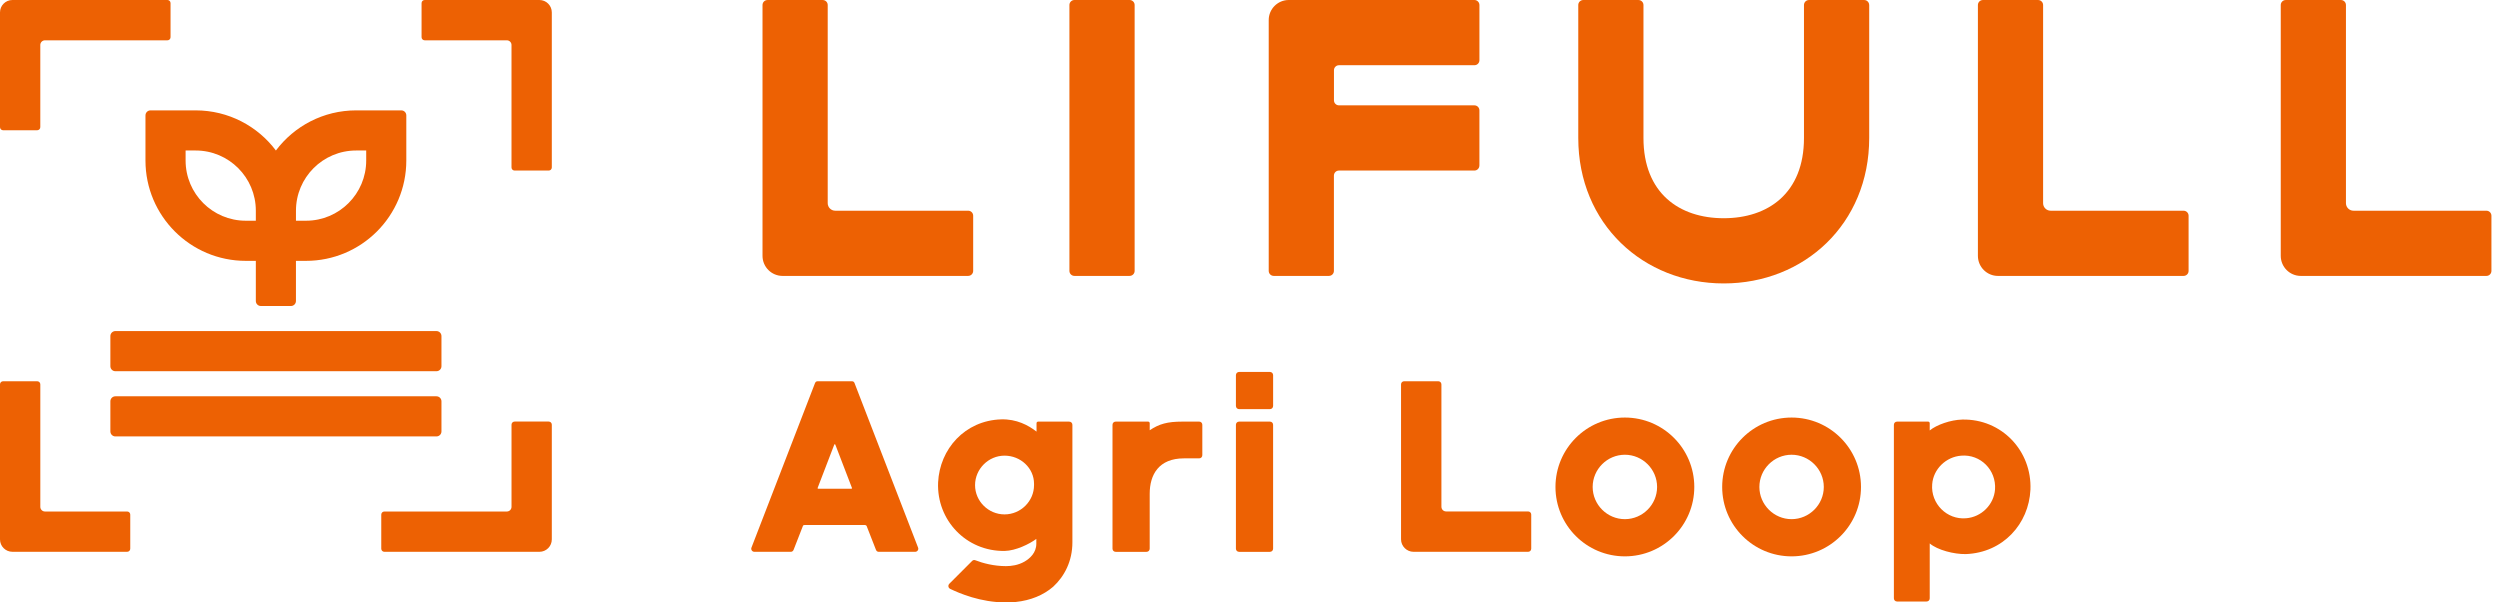
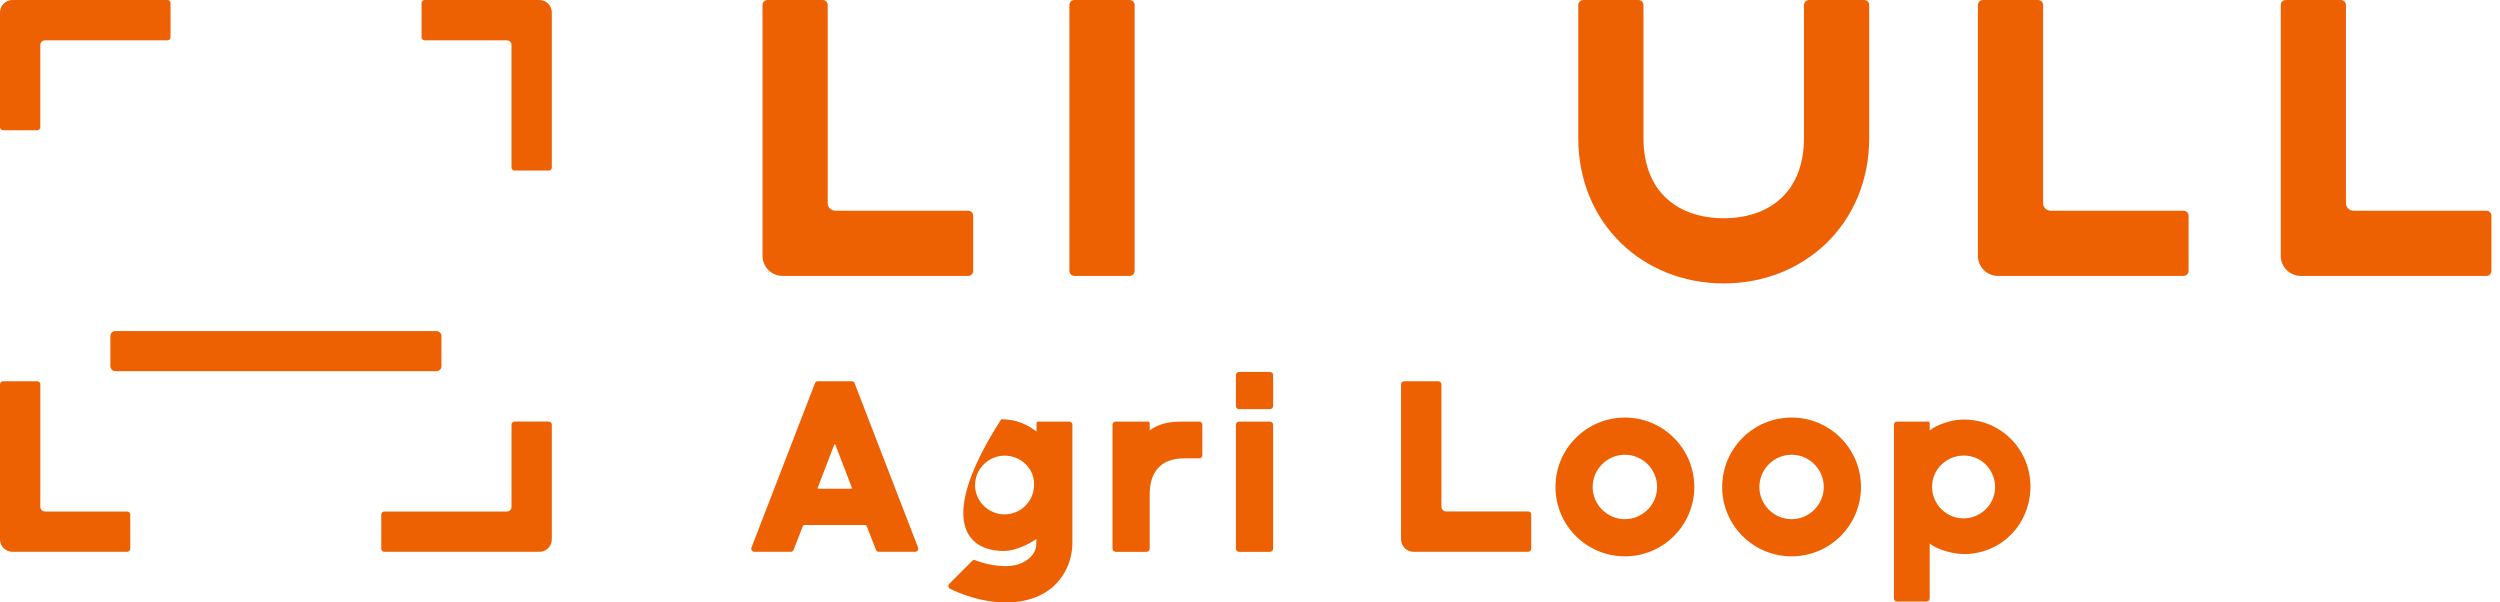
<svg xmlns="http://www.w3.org/2000/svg" width="166" height="40" viewBox="0 0 166 40" fill="none">
  <g clip-path="url(#clip0_24_2256)">
    <path d="M28.98 21.983H7.662C7.478 21.983 7.329 22.132 7.329 22.316V24.316C7.329 24.5 7.478 24.649 7.662 24.649H28.98C29.164 24.649 29.313 24.5 29.313 24.316V22.316C29.313 22.132 29.164 21.983 28.98 21.983Z" fill="#ED6103" />
-     <path d="M28.98 26.314H7.662C7.478 26.314 7.329 26.463 7.329 26.646V28.646C7.329 28.83 7.478 28.979 7.662 28.979H28.98C29.164 28.979 29.313 28.83 29.313 28.646V26.646C29.313 26.463 29.164 26.314 28.98 26.314Z" fill="#ED6103" />
-     <path d="M9.659 7.662V10.659C9.659 14.338 12.642 17.321 16.321 17.321H16.987V19.986C16.987 20.17 17.136 20.319 17.32 20.319H19.318C19.503 20.319 19.651 20.169 19.651 19.986V17.321H20.317C23.997 17.321 26.979 14.338 26.979 10.659V7.662C26.979 7.477 26.83 7.329 26.646 7.329H23.649C21.469 7.329 19.535 8.376 18.32 9.994C17.105 8.376 15.169 7.329 12.991 7.329H9.993C9.808 7.329 9.66 7.478 9.66 7.662H9.659ZM23.65 9.993H24.316V10.658C24.316 12.866 22.526 14.656 20.318 14.656H19.652V13.991C19.652 11.783 21.442 9.993 23.65 9.993ZM12.324 9.993H12.991C15.199 9.993 16.987 11.783 16.987 13.989V14.656H16.321C14.113 14.656 12.324 12.866 12.324 10.659V9.993Z" fill="#ED6103" />
    <path d="M8.443 33.964H2.986C2.816 33.964 2.677 33.825 2.677 33.654V25.521C2.677 25.407 2.585 25.315 2.471 25.315H0.206C0.092 25.315 0 25.407 0 25.521V35.816C0 36.27 0.369 36.639 0.824 36.639H8.443C8.557 36.639 8.649 36.548 8.649 36.434V34.169C8.649 34.055 8.557 33.964 8.443 33.964Z" fill="#ED6103" />
    <path d="M0.206 8.649H2.47C2.584 8.649 2.676 8.557 2.676 8.443V2.986C2.676 2.816 2.814 2.677 2.985 2.677H11.119C11.233 2.677 11.324 2.585 11.324 2.471V0.206C11.324 0.092 11.233 0 11.119 0H0.824C0.369 0 0 0.369 0 0.824V8.443C0 8.557 0.092 8.649 0.206 8.649Z" fill="#ED6103" />
    <path d="M28.197 2.677H33.654C33.825 2.677 33.964 2.816 33.964 2.986V11.12C33.964 11.234 34.055 11.325 34.169 11.325H36.435C36.549 11.325 36.64 11.234 36.64 11.12V0.824C36.64 0.369 36.271 0 35.817 0H28.197C28.083 0 27.992 0.092 27.992 0.206V2.47C27.992 2.584 28.083 2.676 28.197 2.676V2.677Z" fill="#ED6103" />
    <path d="M36.435 27.992H34.17C34.056 27.992 33.965 28.083 33.965 28.197V33.654C33.965 33.825 33.826 33.964 33.656 33.964H25.522C25.408 33.964 25.316 34.055 25.316 34.169V36.435C25.316 36.549 25.408 36.64 25.522 36.64H35.817C36.271 36.64 36.64 36.271 36.64 35.817V28.197C36.64 28.083 36.549 27.992 36.435 27.992Z" fill="#ED6103" />
    <path d="M75.007 0H71.342C71.158 0 71.009 0.149 71.009 0.333V17.987C71.009 18.171 71.158 18.32 71.342 18.32H75.007C75.191 18.32 75.34 18.171 75.34 17.987V0.333C75.34 0.149 75.191 0 75.007 0Z" fill="#ED6103" />
    <path d="M124.113 0.334C124.113 0.149 123.964 0.001 123.78 0.001H120.116C119.932 0.001 119.784 0.15 119.784 0.334V9.161C119.784 12.834 117.397 14.49 114.455 14.49C111.512 14.49 109.126 12.833 109.126 9.161V0.334C109.126 0.149 108.976 0.001 108.793 0.001H105.129C104.945 0.001 104.797 0.15 104.797 0.334V9.161C104.797 14.873 109.121 18.82 114.456 18.82C119.791 18.82 124.115 14.873 124.115 9.161V0.334H124.113Z" fill="#ED6103" />
    <path d="M51.962 18.32H64.287C64.471 18.32 64.619 18.17 64.619 17.987V14.323C64.619 14.139 64.47 13.991 64.287 13.991H55.459C55.183 13.991 54.96 13.766 54.96 13.491V0.334C54.96 0.149 54.811 0.001 54.627 0.001H50.964C50.779 0.001 50.631 0.15 50.631 0.334V16.988C50.631 17.724 51.228 18.321 51.964 18.321L51.962 18.32Z" fill="#ED6103" />
    <path d="M144.988 13.991H136.161C135.885 13.991 135.662 13.766 135.662 13.491V0.334C135.662 0.149 135.512 0.001 135.329 0.001H131.665C131.481 0.001 131.333 0.15 131.333 0.334V16.988C131.333 17.724 131.929 18.321 132.665 18.321H144.989C145.174 18.321 145.322 18.172 145.322 17.988V14.324C145.322 14.14 145.173 13.992 144.989 13.992L144.988 13.991Z" fill="#ED6103" />
    <path d="M165.098 13.991H156.27C155.994 13.991 155.771 13.766 155.771 13.491V0.334C155.771 0.149 155.622 0.001 155.438 0.001H151.774C151.59 0.001 151.442 0.15 151.442 0.334V16.988C151.442 17.724 152.039 18.321 152.774 18.321H165.099C165.283 18.321 165.431 18.172 165.431 17.988V14.324C165.431 14.14 165.282 13.992 165.099 13.992L165.098 13.991Z" fill="#ED6103" />
-     <path d="M98.233 10.992V7.328C98.233 7.143 98.083 6.995 97.9 6.995H88.907C88.723 6.995 88.575 6.846 88.575 6.663V4.664C88.575 4.479 88.724 4.331 88.907 4.331H97.901C98.086 4.331 98.234 4.182 98.234 3.999V0.333C98.233 0.149 98.083 0 97.9 0H85.576C84.84 0 84.243 0.597 84.243 1.333V17.987C84.243 18.172 84.392 18.32 84.576 18.32H88.24C88.424 18.32 88.572 18.17 88.572 17.986V11.658C88.572 11.474 88.722 11.325 88.905 11.325H97.899C98.083 11.325 98.231 11.176 98.231 10.992H98.233Z" fill="#ED6103" />
    <path d="M56.748 25.45C56.719 25.375 56.673 25.315 56.568 25.315H54.293C54.188 25.315 54.142 25.375 54.112 25.45L49.894 36.37C49.85 36.491 49.94 36.64 50.09 36.64H52.515C52.605 36.64 52.665 36.581 52.696 36.505L53.313 34.924C53.328 34.878 53.373 34.862 53.418 34.862H57.44C57.484 34.862 57.53 34.893 57.544 34.924L58.162 36.505C58.191 36.581 58.253 36.64 58.342 36.64H60.767C60.918 36.64 61.008 36.49 60.964 36.37L56.746 25.45H56.748ZM56.522 32.454H54.338C54.309 32.454 54.279 32.438 54.293 32.394L55.392 29.531C55.408 29.485 55.452 29.485 55.468 29.531L56.568 32.394C56.583 32.438 56.552 32.454 56.522 32.454Z" fill="#ED6103" />
-     <path d="M70.995 27.995H68.932C68.872 27.995 68.826 28.041 68.826 28.101V28.659C68.284 28.237 67.501 27.816 66.477 27.846C64.067 27.921 62.395 29.819 62.29 32.033C62.184 34.532 64.157 36.626 66.719 36.582C67.442 36.566 68.346 36.13 68.812 35.784V36.1C68.812 36.703 68.39 37.079 68.028 37.29C67.606 37.531 67.155 37.591 66.793 37.591C65.995 37.591 65.256 37.395 64.76 37.2C64.685 37.17 64.61 37.184 64.55 37.246L63.044 38.752C62.922 38.873 62.968 39.039 63.089 39.099C63.677 39.385 65.108 40.002 66.794 40.002C67.005 40.002 67.231 39.987 67.442 39.972C68.436 39.867 69.278 39.52 69.927 38.962C70.68 38.27 71.207 37.261 71.207 36.011V28.208C71.207 28.087 71.116 27.997 70.995 27.997V27.995ZM68.66 32.213C68.66 33.282 67.772 34.156 66.701 34.156C65.631 34.156 64.744 33.282 64.744 32.213C64.744 31.143 65.632 30.255 66.701 30.255C67.771 30.255 68.66 31.083 68.66 32.122V32.213Z" fill="#ED6103" />
+     <path d="M70.995 27.995H68.932C68.872 27.995 68.826 28.041 68.826 28.101V28.659C68.284 28.237 67.501 27.816 66.477 27.846C62.184 34.532 64.157 36.626 66.719 36.582C67.442 36.566 68.346 36.13 68.812 35.784V36.1C68.812 36.703 68.39 37.079 68.028 37.29C67.606 37.531 67.155 37.591 66.793 37.591C65.995 37.591 65.256 37.395 64.76 37.2C64.685 37.17 64.61 37.184 64.55 37.246L63.044 38.752C62.922 38.873 62.968 39.039 63.089 39.099C63.677 39.385 65.108 40.002 66.794 40.002C67.005 40.002 67.231 39.987 67.442 39.972C68.436 39.867 69.278 39.52 69.927 38.962C70.68 38.27 71.207 37.261 71.207 36.011V28.208C71.207 28.087 71.116 27.997 70.995 27.997V27.995ZM68.66 32.213C68.66 33.282 67.772 34.156 66.701 34.156C65.631 34.156 64.744 33.282 64.744 32.213C64.744 31.143 65.632 30.255 66.701 30.255C67.771 30.255 68.66 31.083 68.66 32.122V32.213Z" fill="#ED6103" />
    <path d="M79.625 27.995H78.51C77.516 27.995 76.974 28.146 76.341 28.568V28.101C76.341 28.041 76.295 27.995 76.235 27.995H74.081C73.96 27.995 73.87 28.086 73.87 28.207V36.43C73.87 36.551 73.96 36.642 74.081 36.642H76.129C76.25 36.642 76.34 36.551 76.34 36.43V32.785C76.34 31.519 76.942 30.435 78.615 30.435H79.624C79.745 30.435 79.834 30.344 79.834 30.224V28.206C79.834 28.085 79.744 27.994 79.624 27.994L79.625 27.995Z" fill="#ED6103" />
    <path d="M84.324 24.697H82.275C82.159 24.697 82.065 24.791 82.065 24.907V26.956C82.065 27.073 82.159 27.167 82.275 27.167H84.324C84.441 27.167 84.535 27.073 84.535 26.956V24.907C84.535 24.791 84.441 24.697 84.324 24.697Z" fill="#ED6103" />
    <path d="M84.323 27.995H82.275C82.154 27.995 82.065 28.086 82.065 28.207V36.43C82.065 36.551 82.155 36.642 82.275 36.642H84.323C84.444 36.642 84.534 36.551 84.534 36.43V28.207C84.534 28.086 84.443 27.995 84.323 27.995Z" fill="#ED6103" />
    <path d="M101.463 33.96H96.026C95.845 33.96 95.71 33.824 95.71 33.643V25.525C95.71 25.404 95.619 25.314 95.498 25.314H93.24C93.119 25.314 93.029 25.404 93.029 25.525V35.812C93.029 36.264 93.405 36.64 93.858 36.64H101.464C101.585 36.64 101.674 36.55 101.674 36.429V34.17C101.674 34.049 101.584 33.96 101.464 33.96H101.463Z" fill="#ED6103" />
    <path d="M107.892 27.725C105.347 27.725 103.283 29.788 103.283 32.334C103.283 34.879 105.347 36.942 107.892 36.942C110.437 36.942 112.501 34.879 112.501 32.334C112.501 29.788 110.437 27.725 107.892 27.725ZM107.892 34.472C106.717 34.472 105.753 33.509 105.753 32.334C105.753 31.159 106.717 30.195 107.892 30.195C109.067 30.195 110.031 31.159 110.031 32.334C110.031 33.509 109.067 34.472 107.892 34.472Z" fill="#ED6103" />
    <path d="M118.961 27.725C116.416 27.725 114.353 29.788 114.353 32.334C114.353 34.879 116.416 36.942 118.961 36.942C121.506 36.942 123.57 34.879 123.57 32.334C123.57 29.788 121.506 27.725 118.961 27.725ZM118.961 34.472C117.786 34.472 116.823 33.509 116.823 32.334C116.823 31.159 117.786 30.195 118.961 30.195C120.136 30.195 121.1 31.159 121.1 32.334C121.1 33.509 120.136 34.472 118.961 34.472Z" fill="#ED6103" />
    <path d="M130.287 27.86C129.533 27.875 128.585 28.207 128.133 28.583V28.101C128.133 28.041 128.088 27.995 128.028 27.995H125.965C125.844 27.995 125.754 28.086 125.754 28.207V39.729C125.754 39.85 125.845 39.94 125.965 39.94H127.924C128.045 39.94 128.134 39.85 128.134 39.729V36.084C128.646 36.521 129.746 36.806 130.529 36.791C132.999 36.7 134.716 34.787 134.821 32.514C134.926 29.938 132.908 27.799 130.288 27.859L130.287 27.86ZM132.47 32.499C132.395 33.509 131.566 34.337 130.542 34.413C129.277 34.518 128.193 33.449 128.297 32.154C128.372 31.145 129.216 30.331 130.226 30.256C131.505 30.15 132.56 31.206 132.47 32.501V32.499Z" fill="#ED6103" />
  </g>
  <defs>
    <clipPath id="clip0_24_2256">
      <rect width="165.43" height="40" fill="white" />
    </clipPath>
  </defs>
</svg>